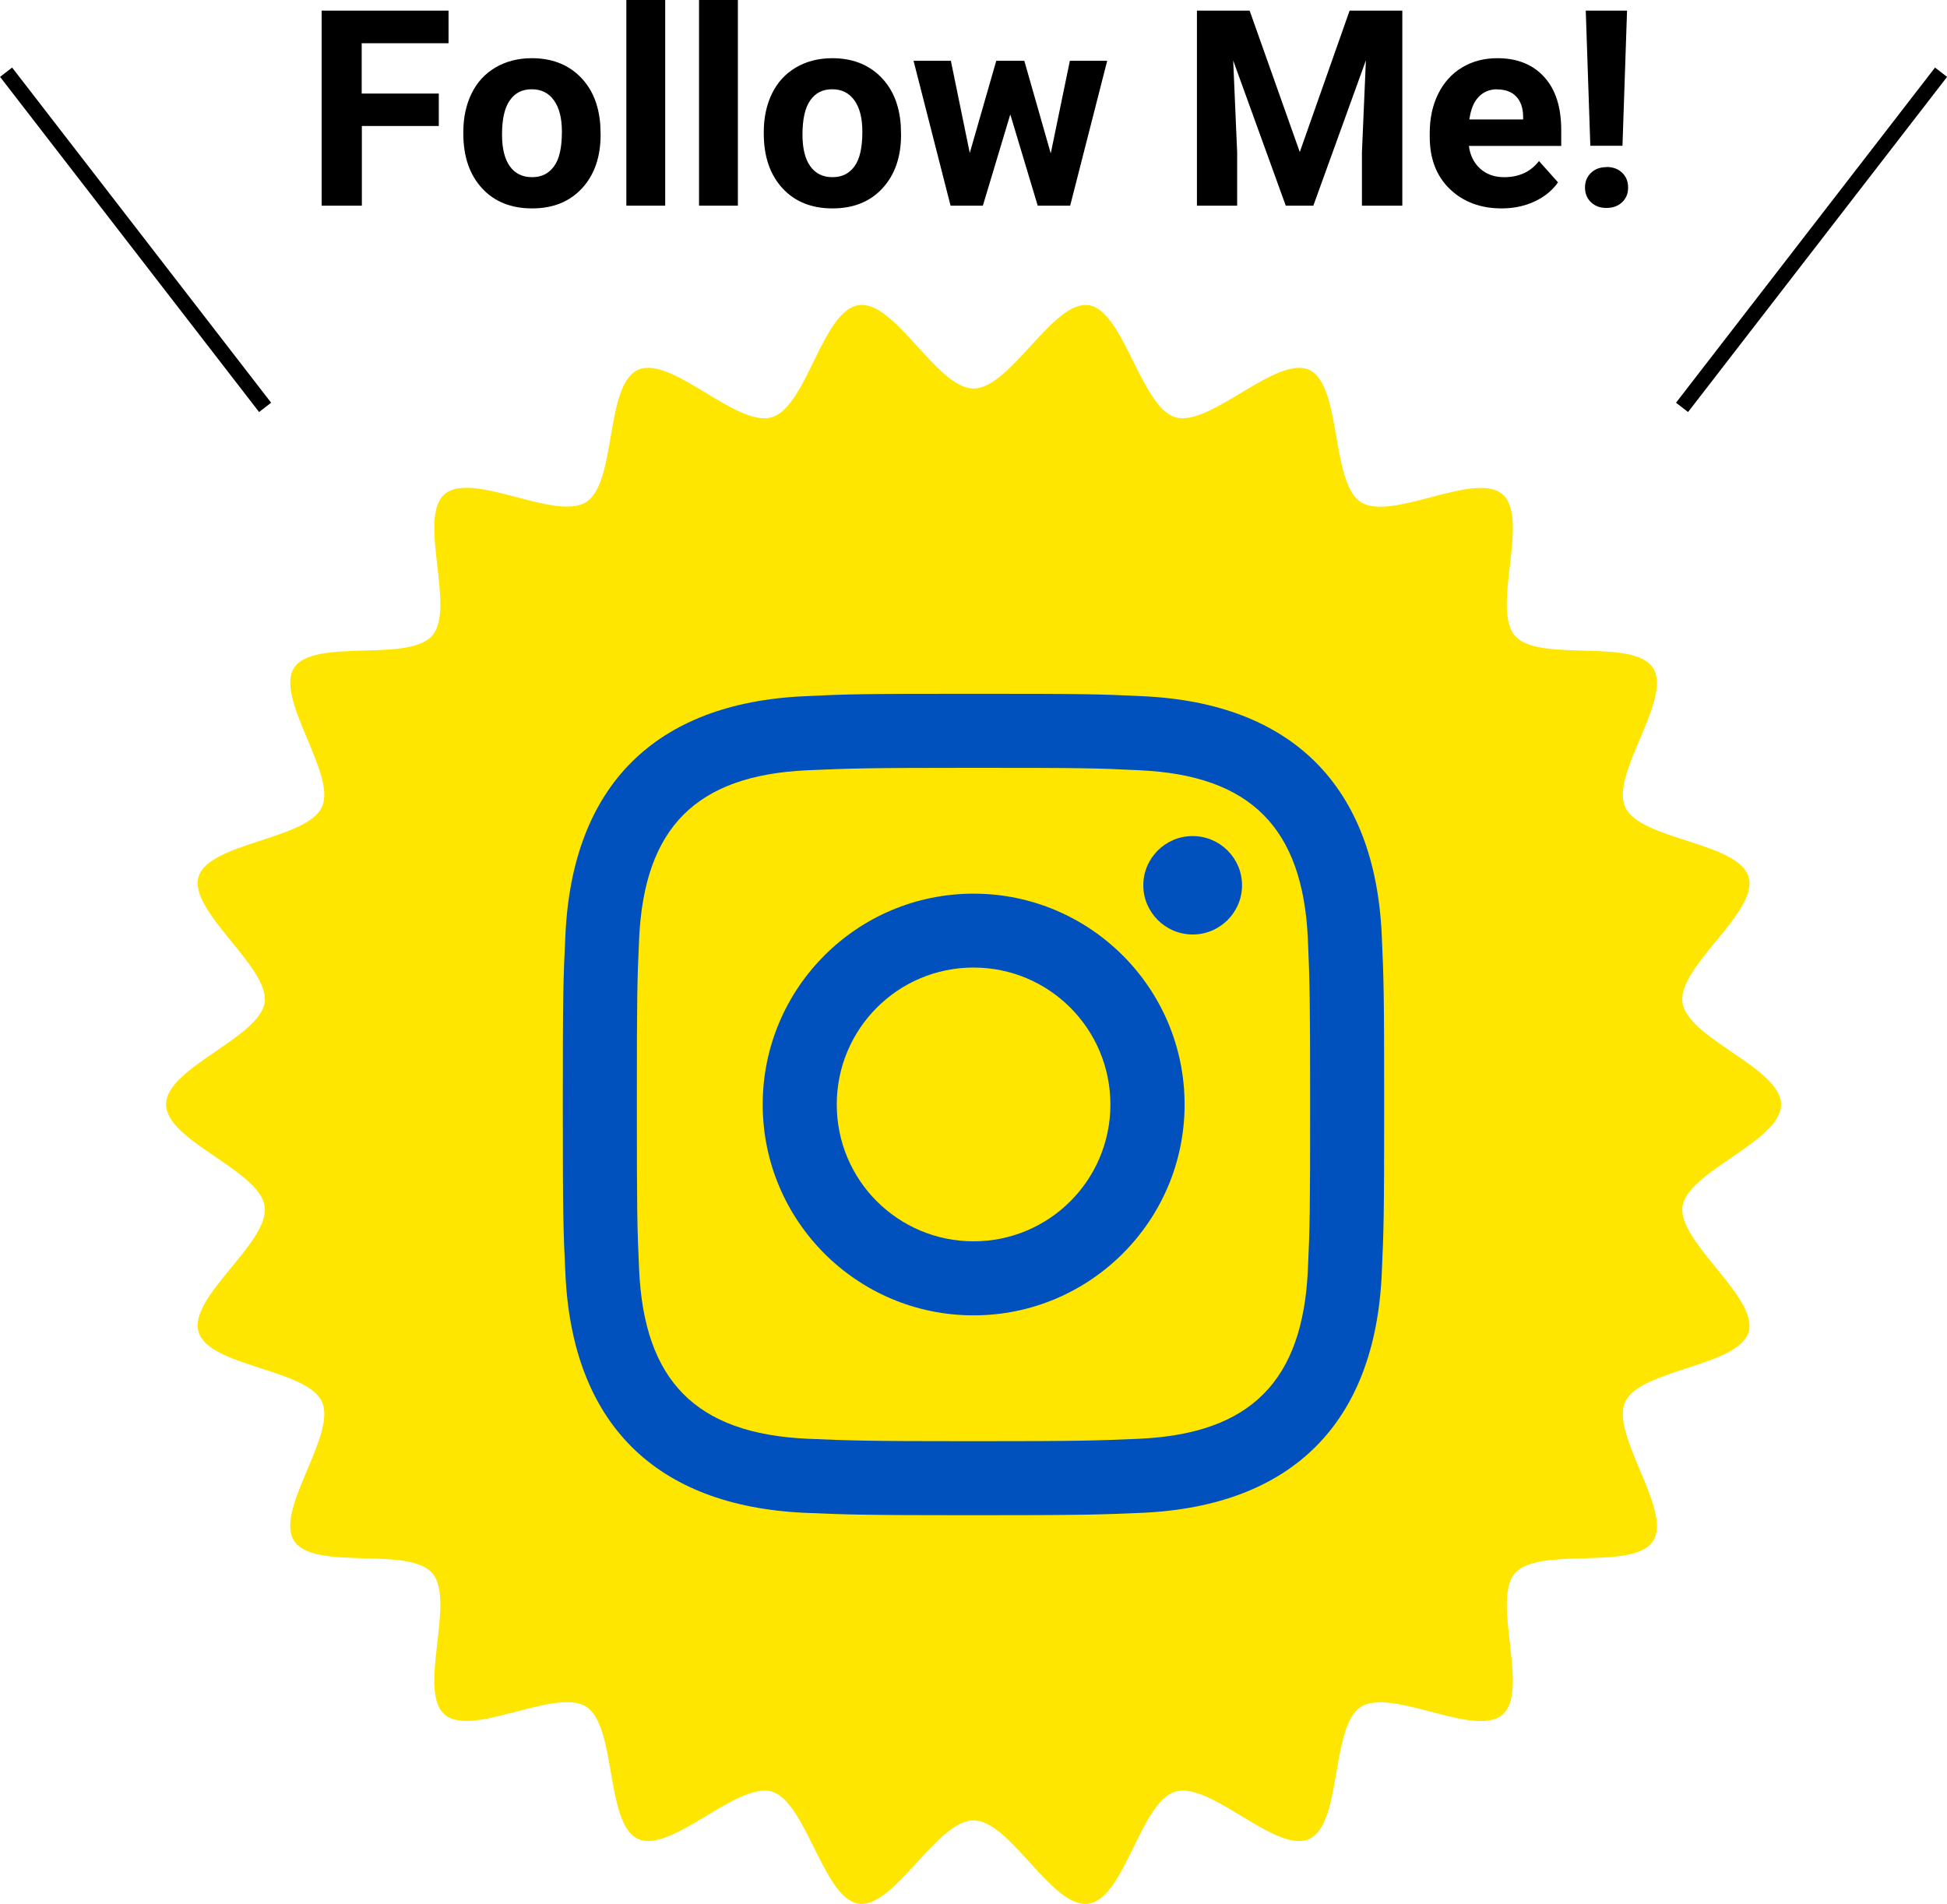
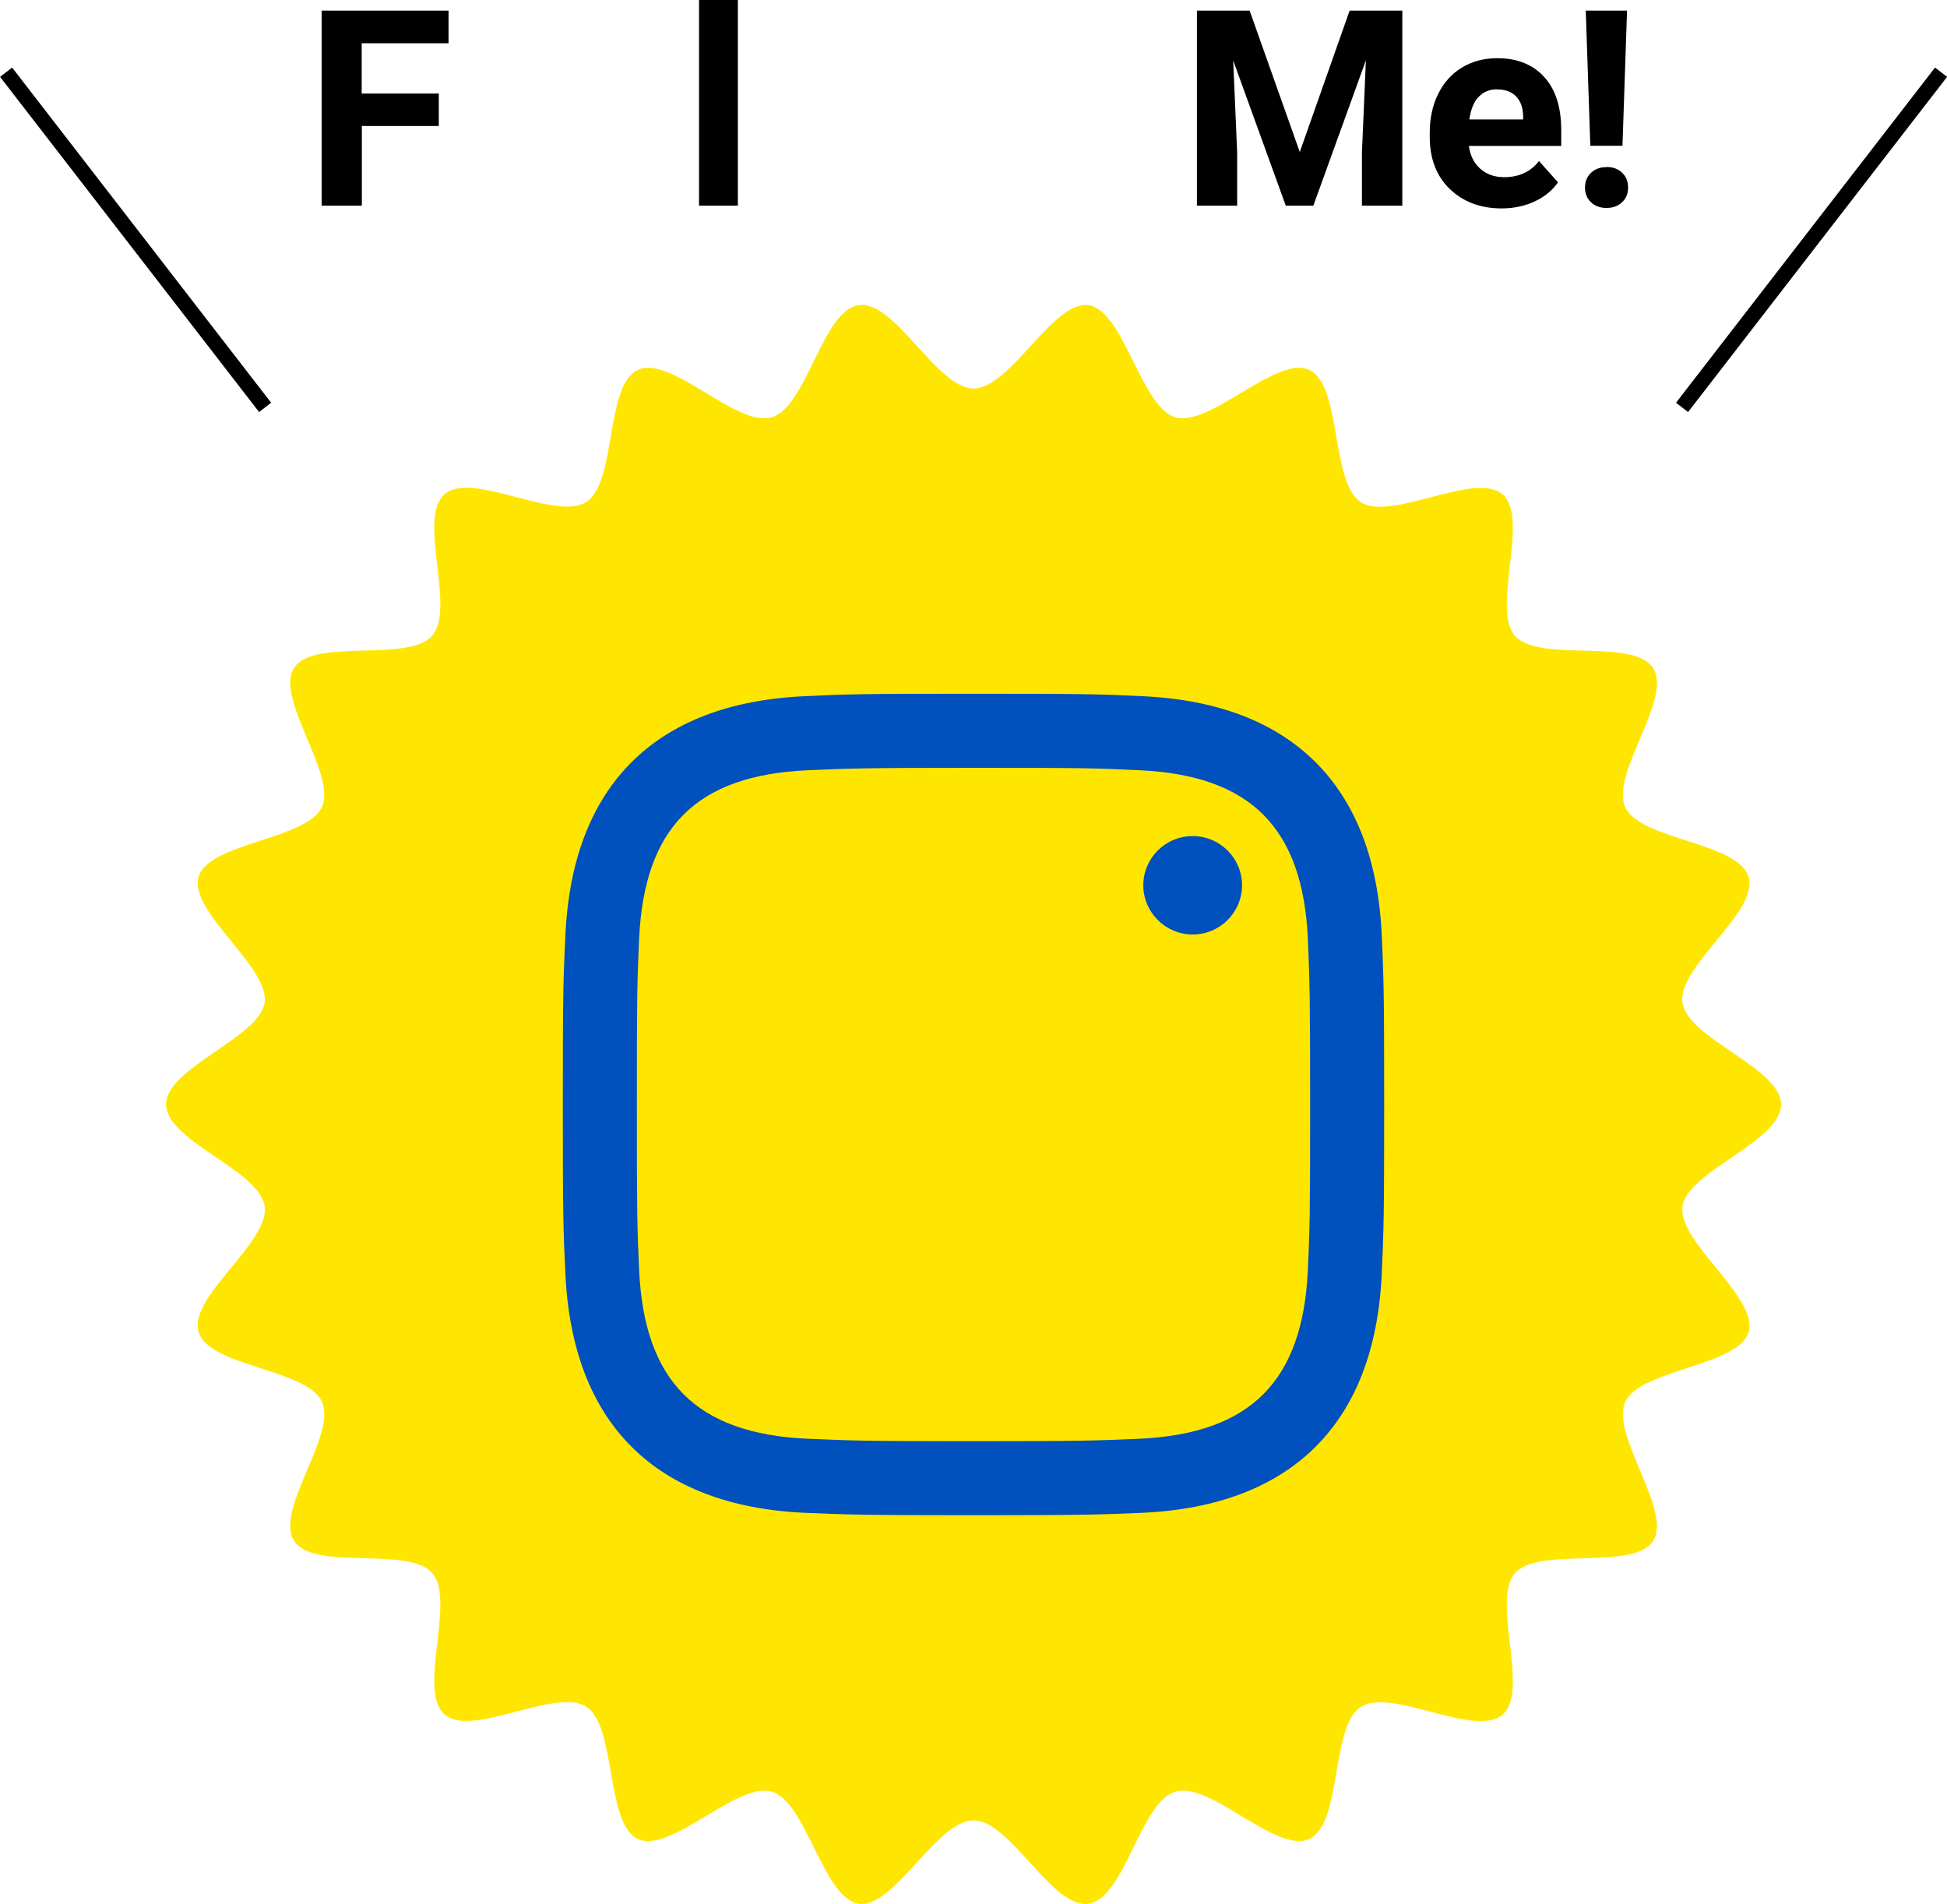
<svg xmlns="http://www.w3.org/2000/svg" viewBox="0 0 127.79 124.98">
  <path d="m17.4 26.74-17-22" fill="none" stroke="#000" stroke-miterlimit="10" />
  <path d="m110.4 26.74 17-22" fill="none" stroke="#000" stroke-miterlimit="10" />
  <path d="m116.9 72.5c0 2.42-6.14 4.37-6.47 6.69s5 5.98 4.34 8.24-7.12 2.44-8.1 4.59 3.11 7.14 1.83 9.13-7.51.32-9.07 2.12.99 7.72-.81 9.28-7.29-1.8-9.3-.51-1.21 7.68-3.39 8.67-6.47-3.79-8.78-3.11-3.32 7.02-5.71 7.36-5.12-5.47-7.54-5.47-5.22 5.8-7.54 5.47-3.44-6.7-5.71-7.36-6.63 4.1-8.78 3.11-1.39-7.39-3.39-8.68-7.5 2.07-9.3.51.75-7.48-.81-9.28-7.78-.11-9.07-2.12 2.82-6.96 1.83-9.13-7.43-2.29-8.1-4.59 4.68-5.86 4.34-8.24-6.47-4.28-6.47-6.69 6.14-4.37 6.47-6.69-5-5.98-4.34-8.24 7.12-2.44 8.1-4.59-3.11-7.14-1.83-9.13 7.51-.32 9.07-2.12-.99-7.72.81-9.28 7.29 1.8 9.3.51 1.21-7.68 3.39-8.67 6.47 3.79 8.78 3.11 3.32-7.02 5.71-7.36 5.12 5.47 7.54 5.47 5.22-5.8 7.54-5.47 3.44 6.7 5.71 7.36 6.63-4.1 8.78-3.11 1.39 7.39 3.39 8.68 7.5-2.07 9.3-.51-.75 7.48.81 9.28 7.78.11 9.07 2.12-2.82 6.96-1.83 9.13 7.43 2.29 8.1 4.59-4.68 5.86-4.34 8.24 6.47 4.28 6.47 6.69z" fill="#ffe600" />
  <g fill="#0050be">
    <path d="m78.28 61.34c-1.78 0-3.24-1.45-3.24-3.23s1.45-3.23 3.24-3.23 3.24 1.45 3.24 3.23-1.45 3.23-3.24 3.23z" />
-     <path d="m63.9 58.66c-7.65 0-13.84 6.2-13.84 13.84s6.19 13.84 13.84 13.84c7.64 0 13.85-6.2 13.85-13.84s-6.21-13.84-13.85-13.84zm0 22.82c-4.96 0-8.98-4.01-8.98-8.98s4.02-8.99 8.98-8.99 8.98 4.02 8.98 8.99-4.02 8.98-8.98 8.98z" />
    <path d="m90.69 61.38c-.44-9.77-5.88-15.23-15.68-15.68-2.87-.14-3.8-.16-11.11-.16-7.32 0-8.24.02-11.11.16-9.79.45-15.23 5.88-15.68 15.68-.14 2.89-.17 3.8-.17 11.12s.03 8.23.17 11.11c.45 9.8 5.88 15.23 15.68 15.69 2.87.12 3.79.16 11.11.16s8.24-.04 11.11-.16c9.78-.46 15.24-5.88 15.68-15.69.13-2.87.16-3.79.16-11.11s-.03-8.23-.16-11.12zm-4.85 22c-.34 7.26-3.74 10.72-11.05 11.06-2.84.12-3.7.16-10.9.16s-8.05-.04-10.89-.16c-7.33-.33-10.71-3.81-11.05-11.06-.13-2.84-.15-3.69-.15-10.88s.02-8.05.15-10.9c.34-7.26 3.73-10.71 11.05-11.04 2.85-.12 3.69-.16 10.89-.16s8.05.02 10.9.16c7.31.33 10.71 3.8 11.05 11.04.12 2.85.15 3.7.15 10.9 0 7.19-.02 8.05-.15 10.88z" />
  </g>
  <path d="m28.81 8.27h-5.06v5.23h-2.64v-12.8h8.33v2.14h-5.7v3.3h5.06v2.13z" />
-   <path d="m30.41 8.66c0-.94.18-1.78.54-2.52s.89-1.31 1.57-1.71 1.48-.61 2.38-.61c1.28 0 2.33.39 3.14 1.18s1.26 1.85 1.36 3.2l.02.65c0 1.46-.41 2.63-1.22 3.51s-1.91 1.32-3.28 1.32-2.47-.44-3.28-1.32-1.23-2.07-1.23-3.59zm2.54.18c0 .9.17 1.59.51 2.07s.83.72 1.46.72 1.1-.24 1.44-.71c.35-.47.52-1.23.52-2.27 0-.89-.17-1.57-.52-2.06s-.83-.73-1.46-.73-1.1.24-1.44.73c-.34.48-.51 1.23-.51 2.25z" />
-   <path d="m43.66 13.5h-2.55v-13.5h2.55z" />
  <path d="m48.43 13.5h-2.55v-13.5h2.55z" />
-   <path d="m50.13 8.66c0-.94.18-1.78.54-2.52s.89-1.31 1.57-1.71 1.48-.61 2.38-.61c1.28 0 2.33.39 3.14 1.18s1.26 1.85 1.36 3.2l.02.65c0 1.46-.41 2.63-1.22 3.51s-1.91 1.32-3.28 1.32-2.47-.44-3.28-1.32-1.23-2.07-1.23-3.59zm2.54.18c0 .9.17 1.59.51 2.07s.83.72 1.46.72 1.1-.24 1.44-.71c.35-.47.52-1.23.52-2.27 0-.89-.17-1.57-.52-2.06s-.83-.73-1.46-.73-1.1.24-1.44.73c-.34.48-.51 1.23-.51 2.25z" />
-   <path d="m68.97 10.05 1.25-6.06h2.45l-2.43 9.51h-2.13l-1.8-5.99-1.8 5.99h-2.12l-2.43-9.51h2.45l1.24 6.05 1.74-6.05h1.84l1.73 6.06z" />
  <path d="m82.02.7 3.29 9.28 3.27-9.28h3.46v12.8h-2.65v-3.5l.26-6.04-3.45 9.54h-1.81l-3.45-9.53.26 6.03v3.5h-2.64v-12.8h3.45z" />
  <path d="m98.56 13.68c-1.39 0-2.53-.43-3.41-1.28s-1.31-2-1.31-3.42v-.25c0-.96.18-1.81.55-2.56s.89-1.33 1.57-1.74 1.45-.61 2.32-.61c1.3 0 2.32.41 3.07 1.23s1.12 1.98 1.12 3.49v1.04h-6.06c.08.62.33 1.12.74 1.49s.94.56 1.57.56c.98 0 1.74-.35 2.29-1.06l1.25 1.4c-.38.54-.9.96-1.55 1.26s-1.37.45-2.16.45zm-.29-7.82c-.5 0-.91.17-1.23.51s-.51.83-.6 1.47h3.53v-.2c-.01-.56-.16-1-.46-1.31s-.71-.46-1.25-.46z" />
  <path d="m105.44 10.96c.43 0 .77.13 1.03.38s.39.57.39.97-.13.71-.39.96-.6.38-1.03.38-.76-.13-1.02-.38-.39-.57-.39-.96.13-.71.39-.96.6-.38 1.02-.38zm1.05-1.39h-2.11l-.3-8.87h2.71z" />
</svg>